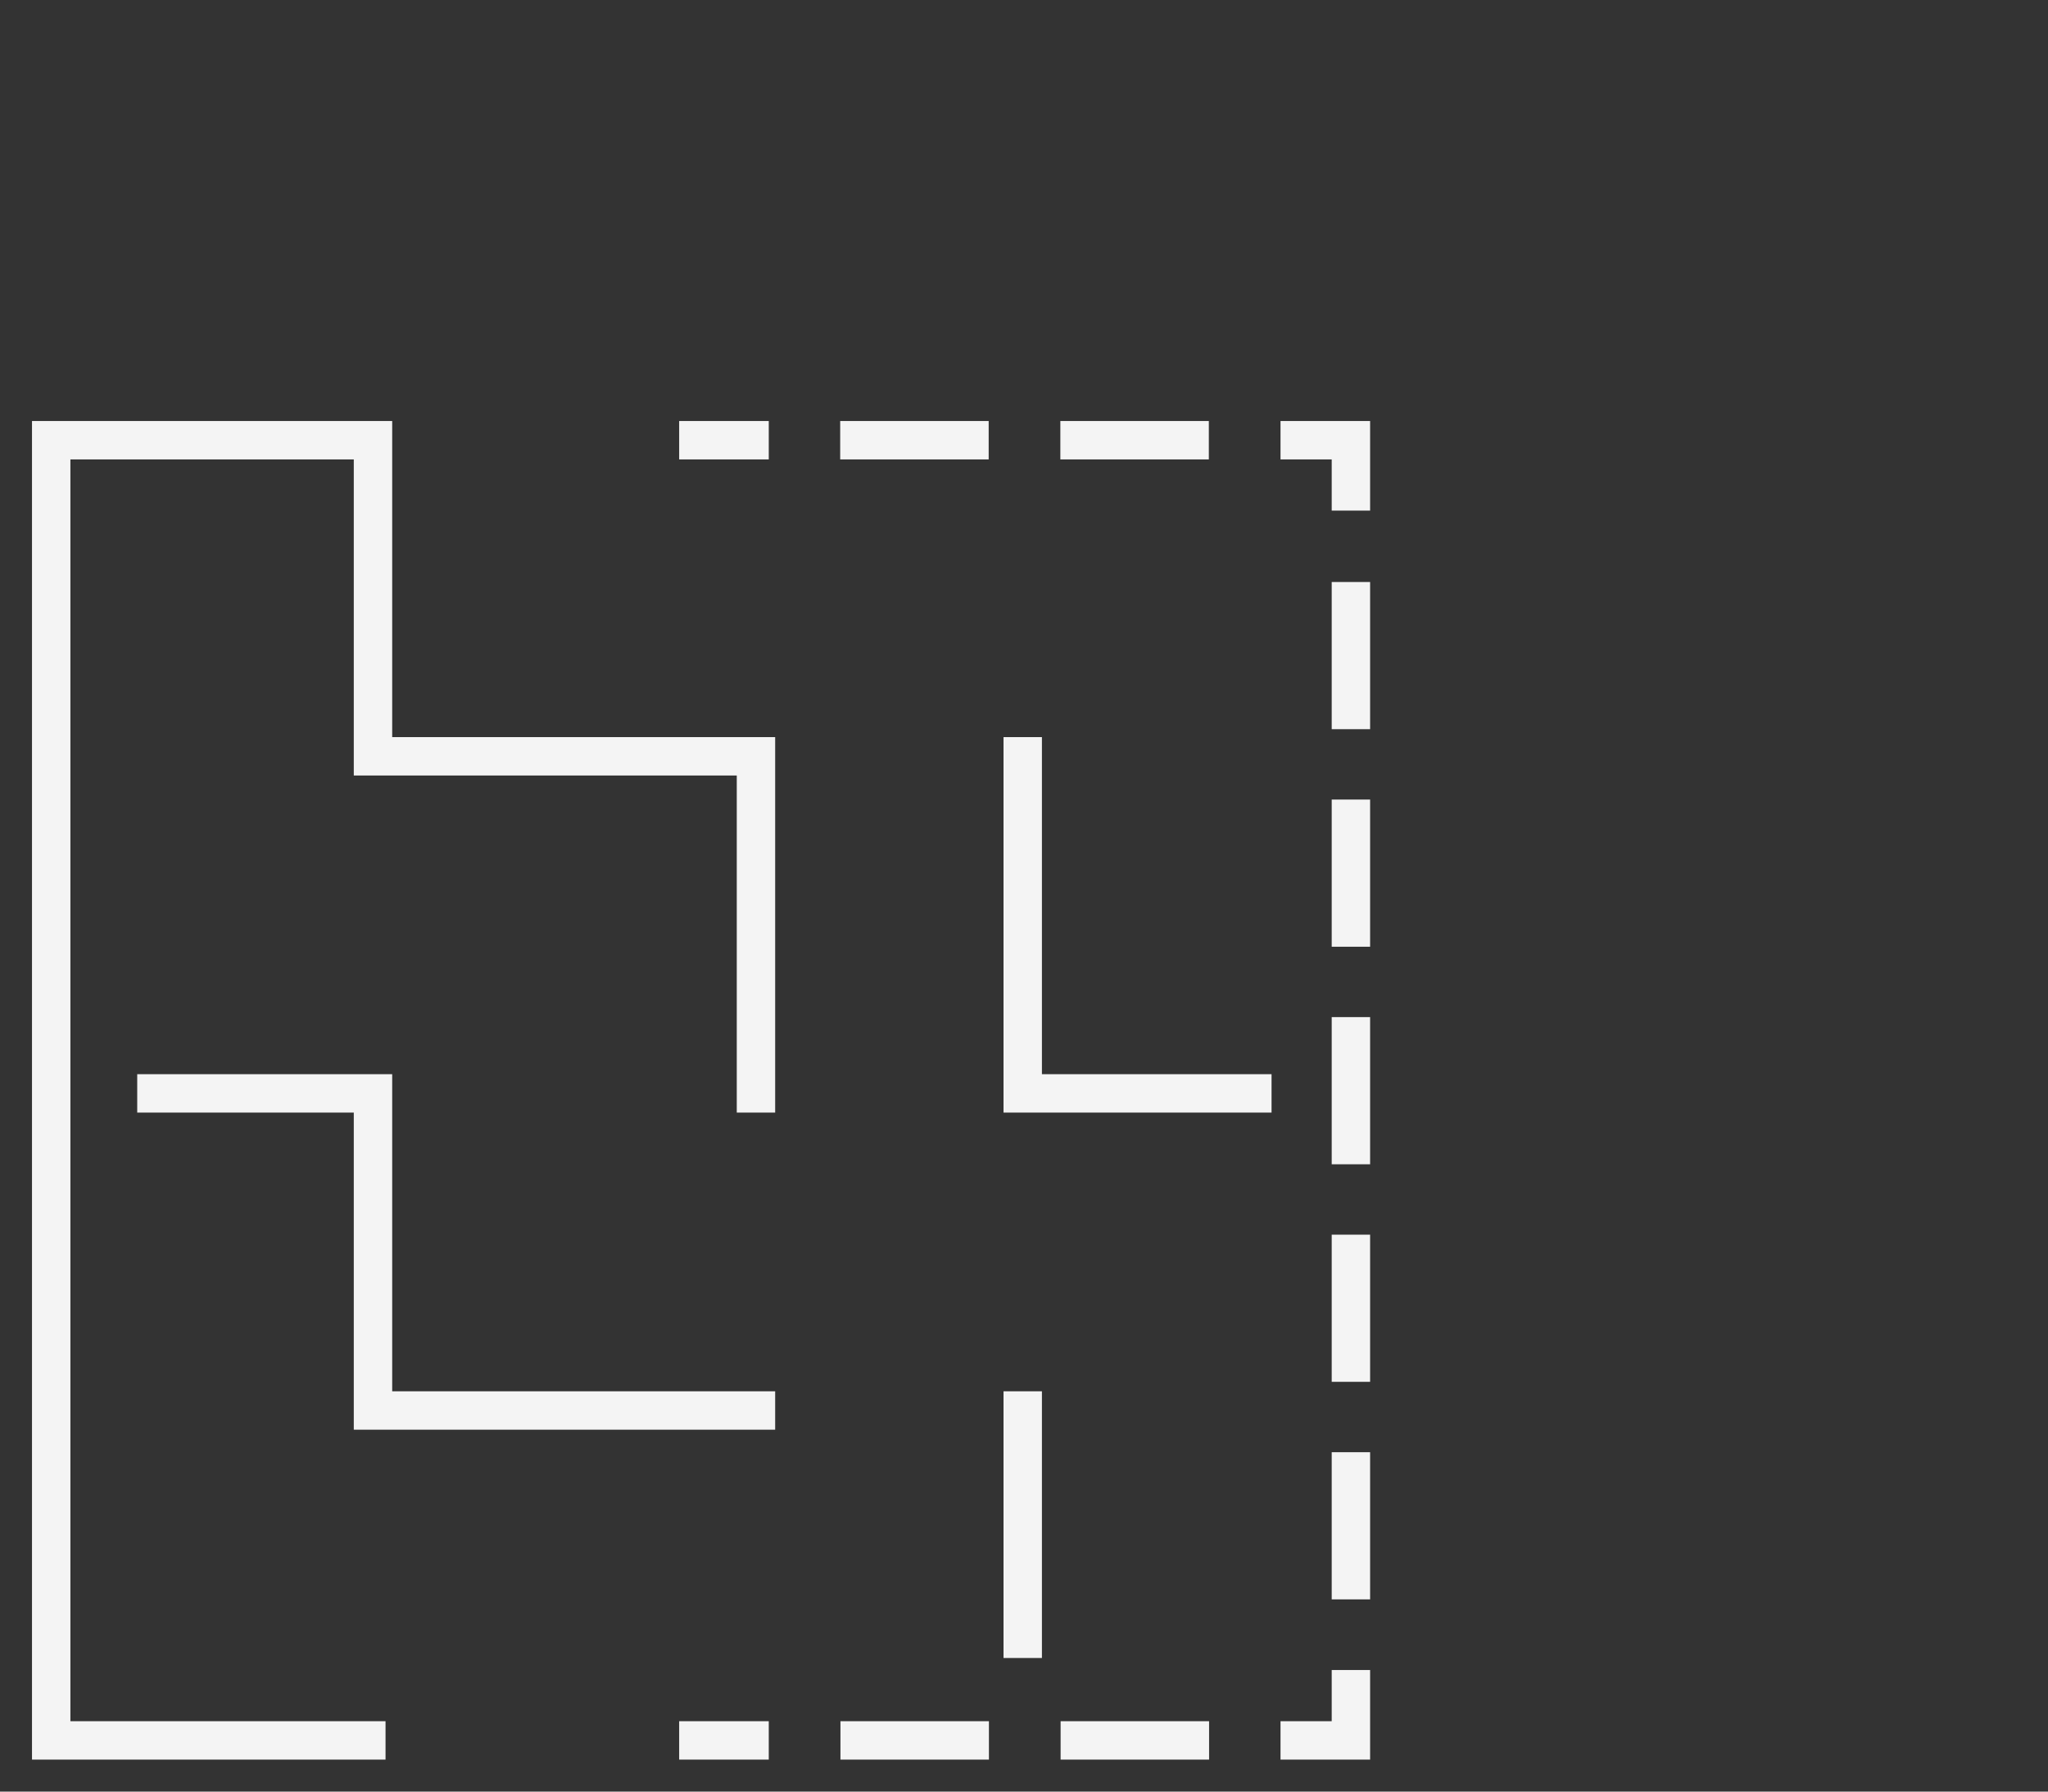
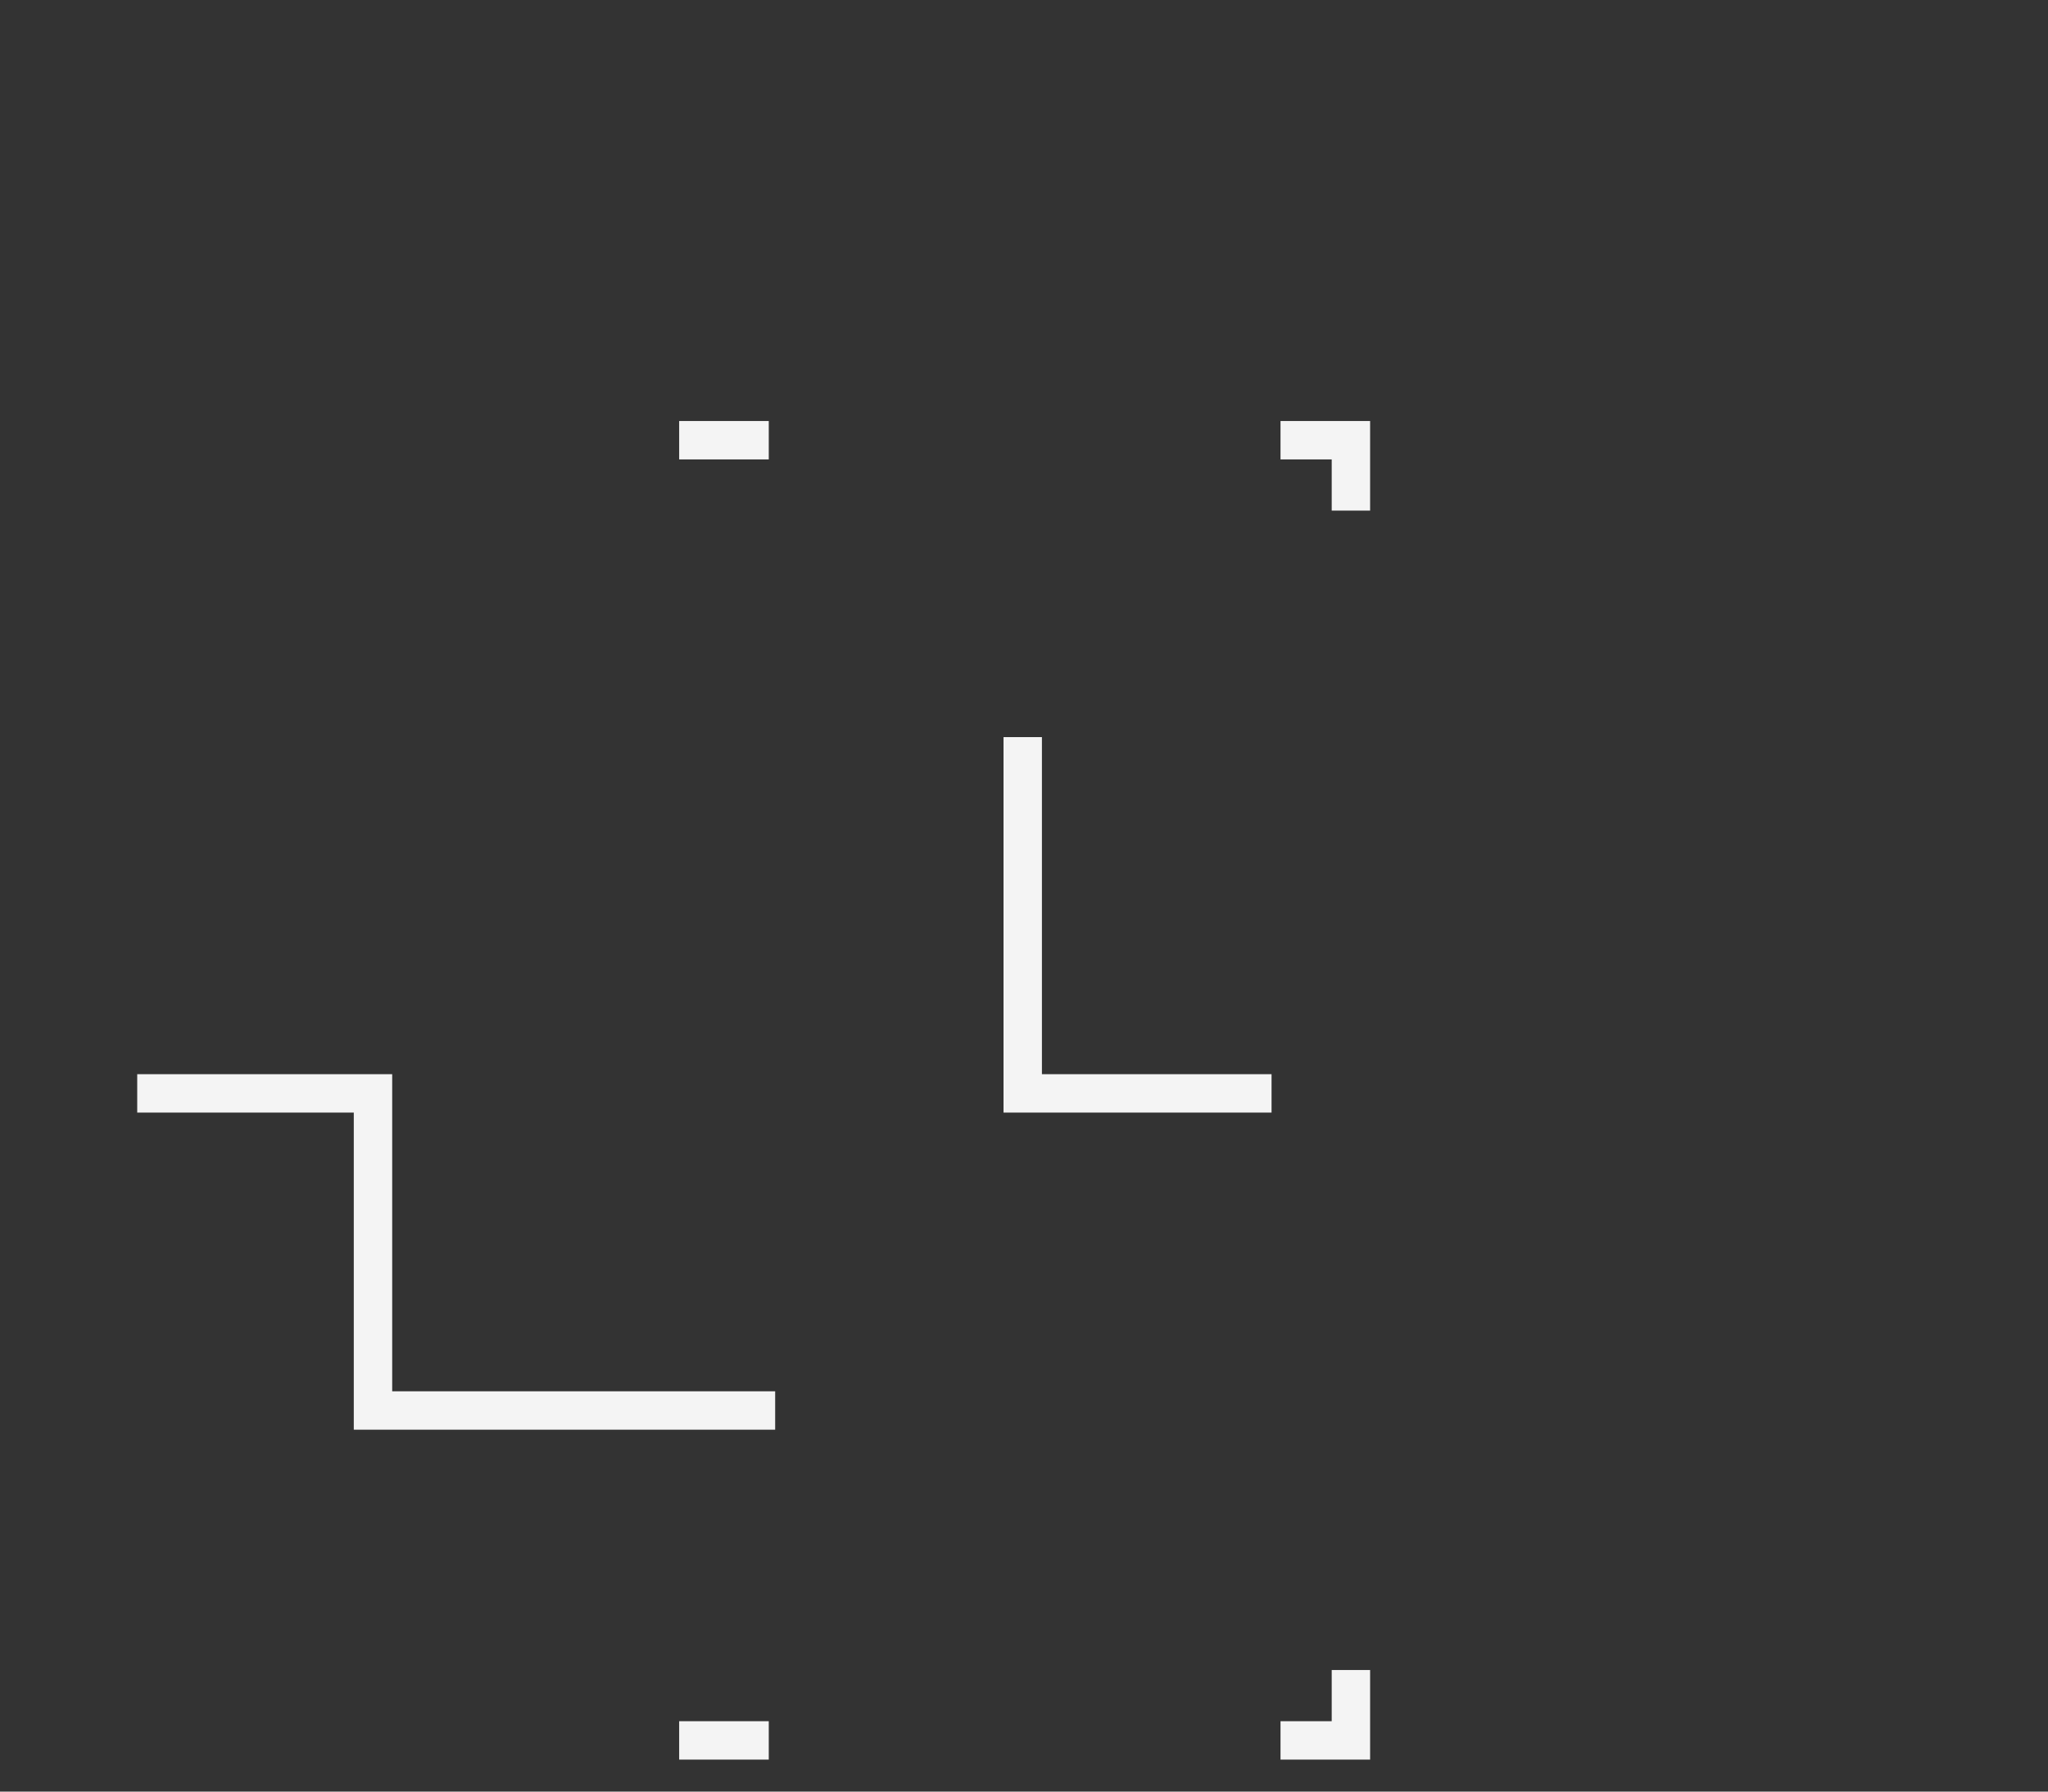
<svg xmlns="http://www.w3.org/2000/svg" id="Cloud_Stroke" viewBox="0 0 80 70">
  <rect x="0" y="0" width="80" height="70" fill="#333333" stroke="none" />
  <defs>
    <style>.cls-1{stroke-dasharray:0 0 4.25 4.25;}.cls-1,.cls-2,.cls-3{fill:none;stroke:#f4f4f4;stroke-linecap:square;stroke-miterlimit:10;stroke-width:1.5px;}.cls-3{stroke-dasharray:0 0 4.3 4.3;}</style>
  </defs>
  <g id="Cloud_Stroke-2">
-     <polyline class="cls-2" points="29.53 42.72 29.53 29.55 14.57 29.55 14.57 17.2 2 17.2 2 68 14.31 68" />
    <g>
      <line class="cls-2" x1="27.28" y1="68" x2="29.28" y2="68" />
-       <line class="cls-3" x1="33.58" y1="68" x2="48.62" y2="68" />
      <polyline class="cls-2" points="50.77 68 52.77 68 52.77 66" />
-       <line class="cls-1" x1="52.77" y1="61.74" x2="52.77" y2="21.33" />
      <polyline class="cls-2" points="52.77 19.2 52.77 17.2 50.77 17.2" />
-       <line class="cls-3" x1="46.47" y1="17.2" x2="31.43" y2="17.2" />
      <line class="cls-2" x1="29.28" y1="17.2" x2="27.28" y2="17.2" />
    </g>
    <g>
      <polyline class="cls-2" points="6.11 42.72 14.57 42.72 14.57 55.11 29.53 55.11" />
      <polyline class="cls-2" points="39.95 29.55 39.95 42.72 48.92 42.72" />
-       <line class="cls-2" x1="39.95" y1="55.11" x2="39.95" y2="64.03" />
    </g>
  </g>
</svg>